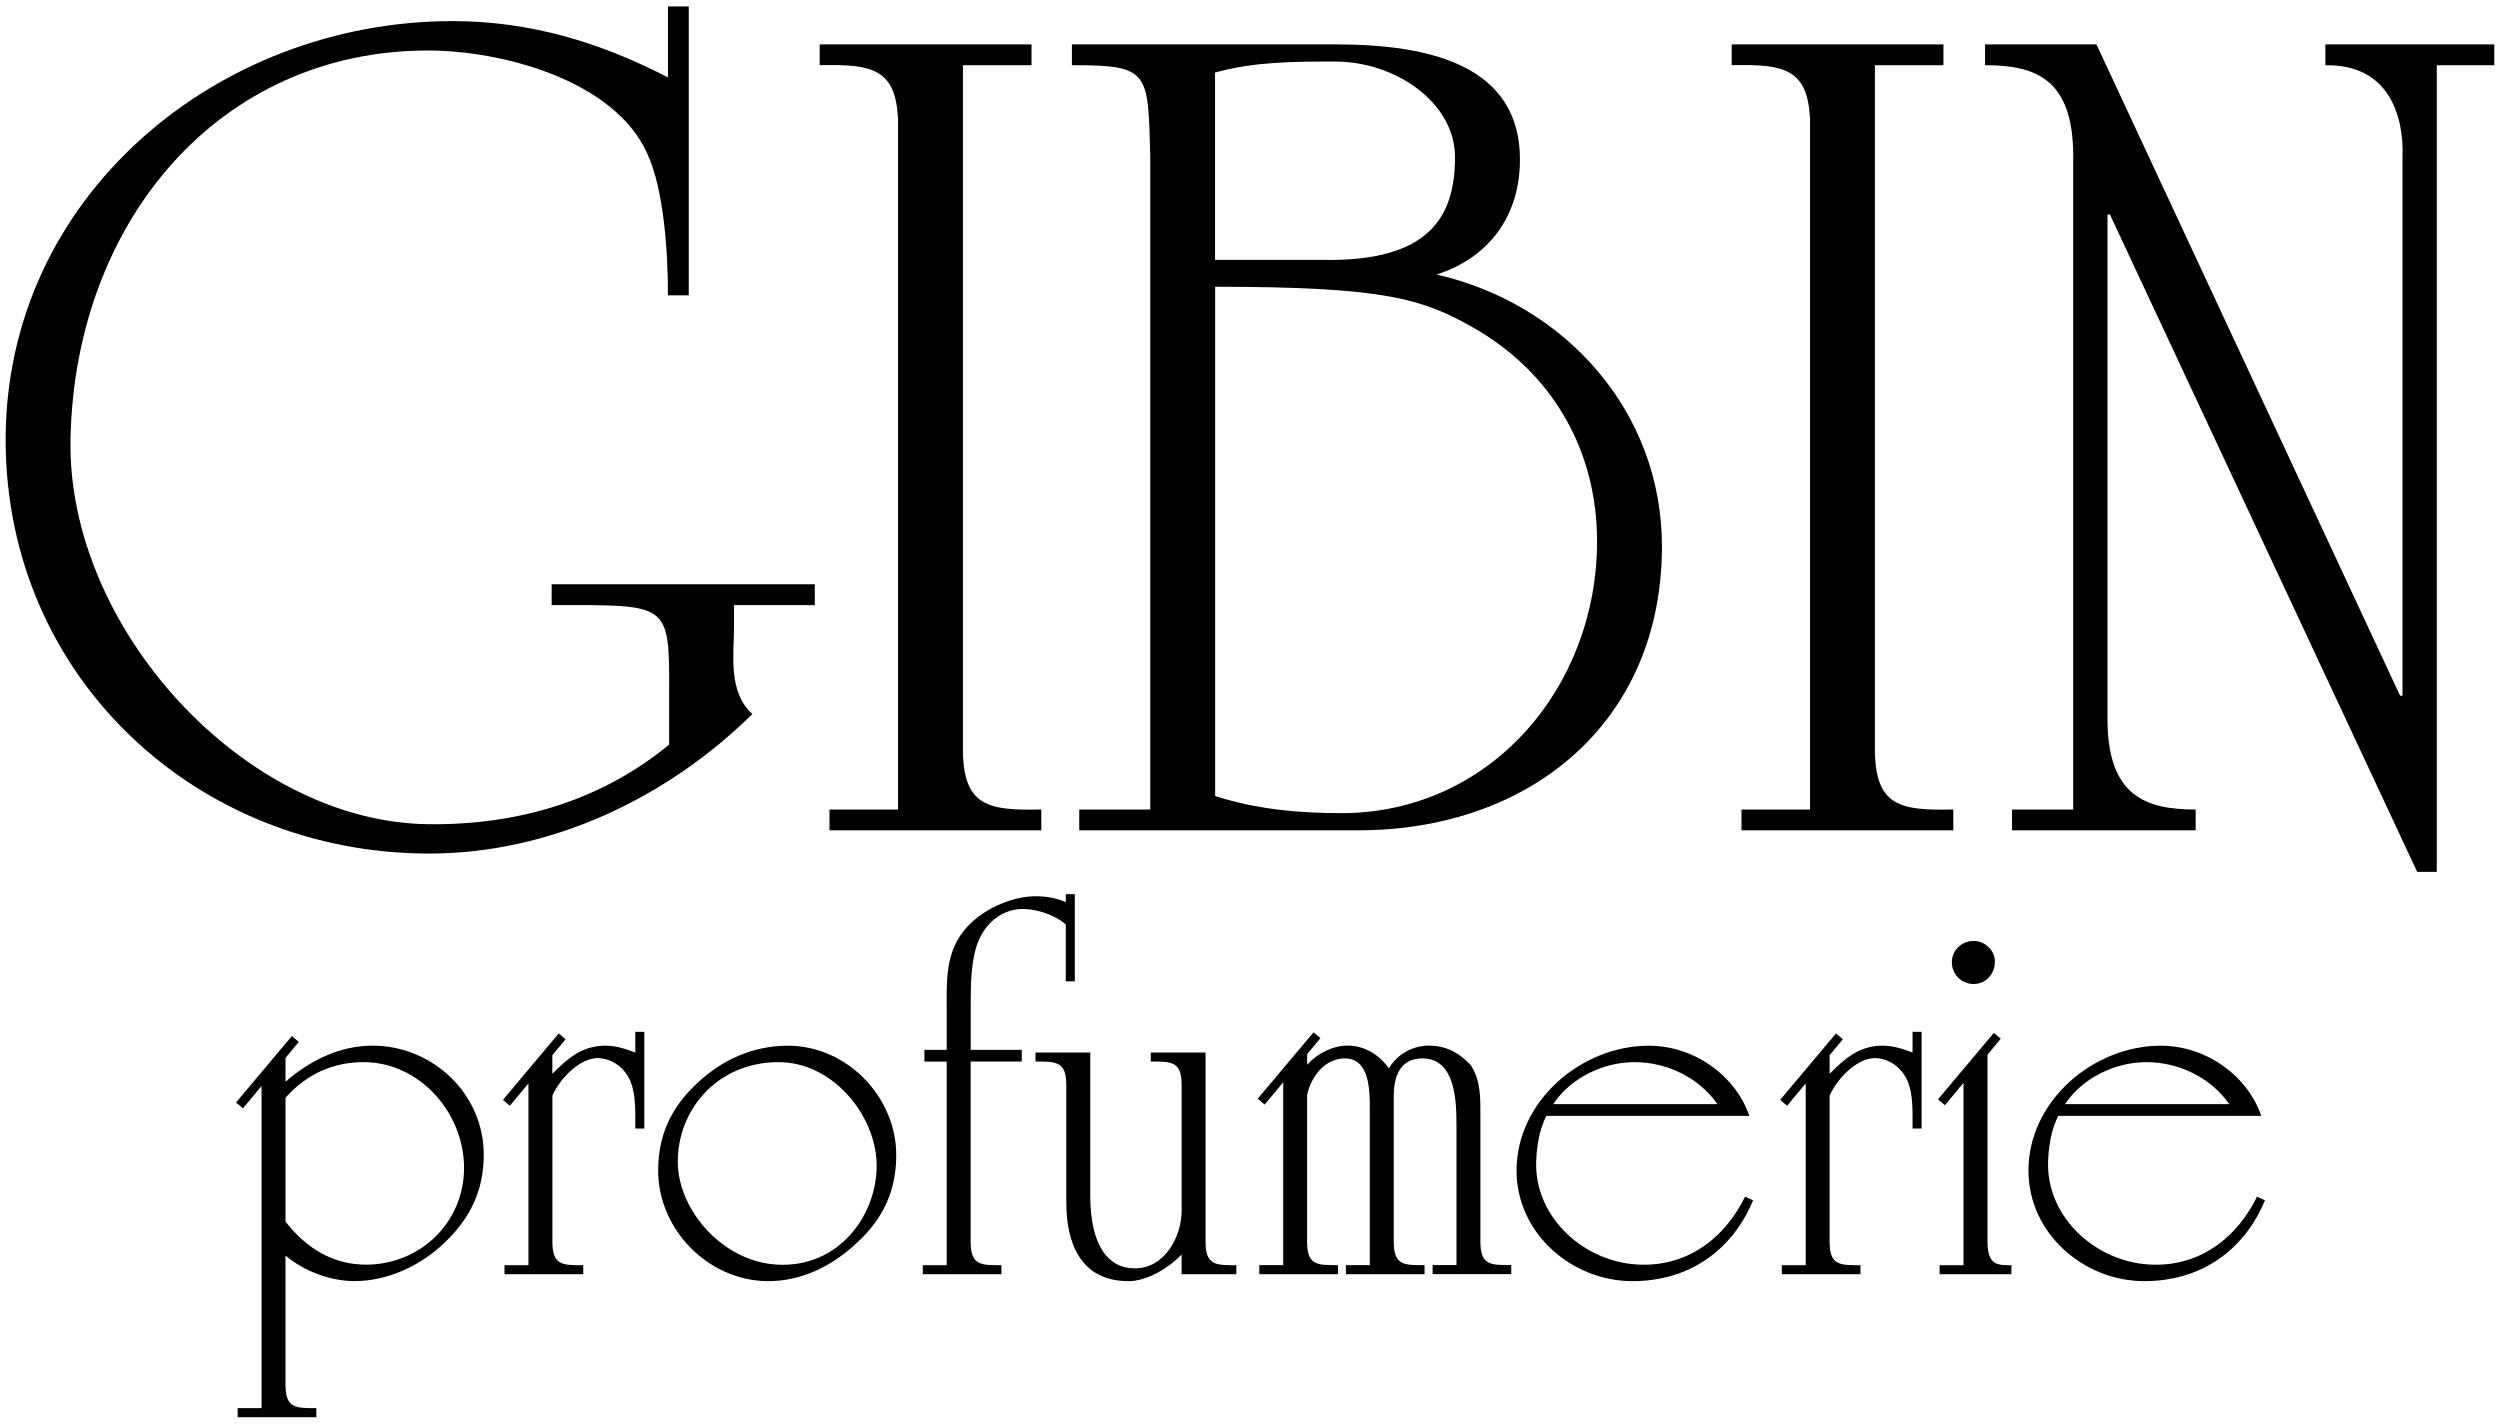
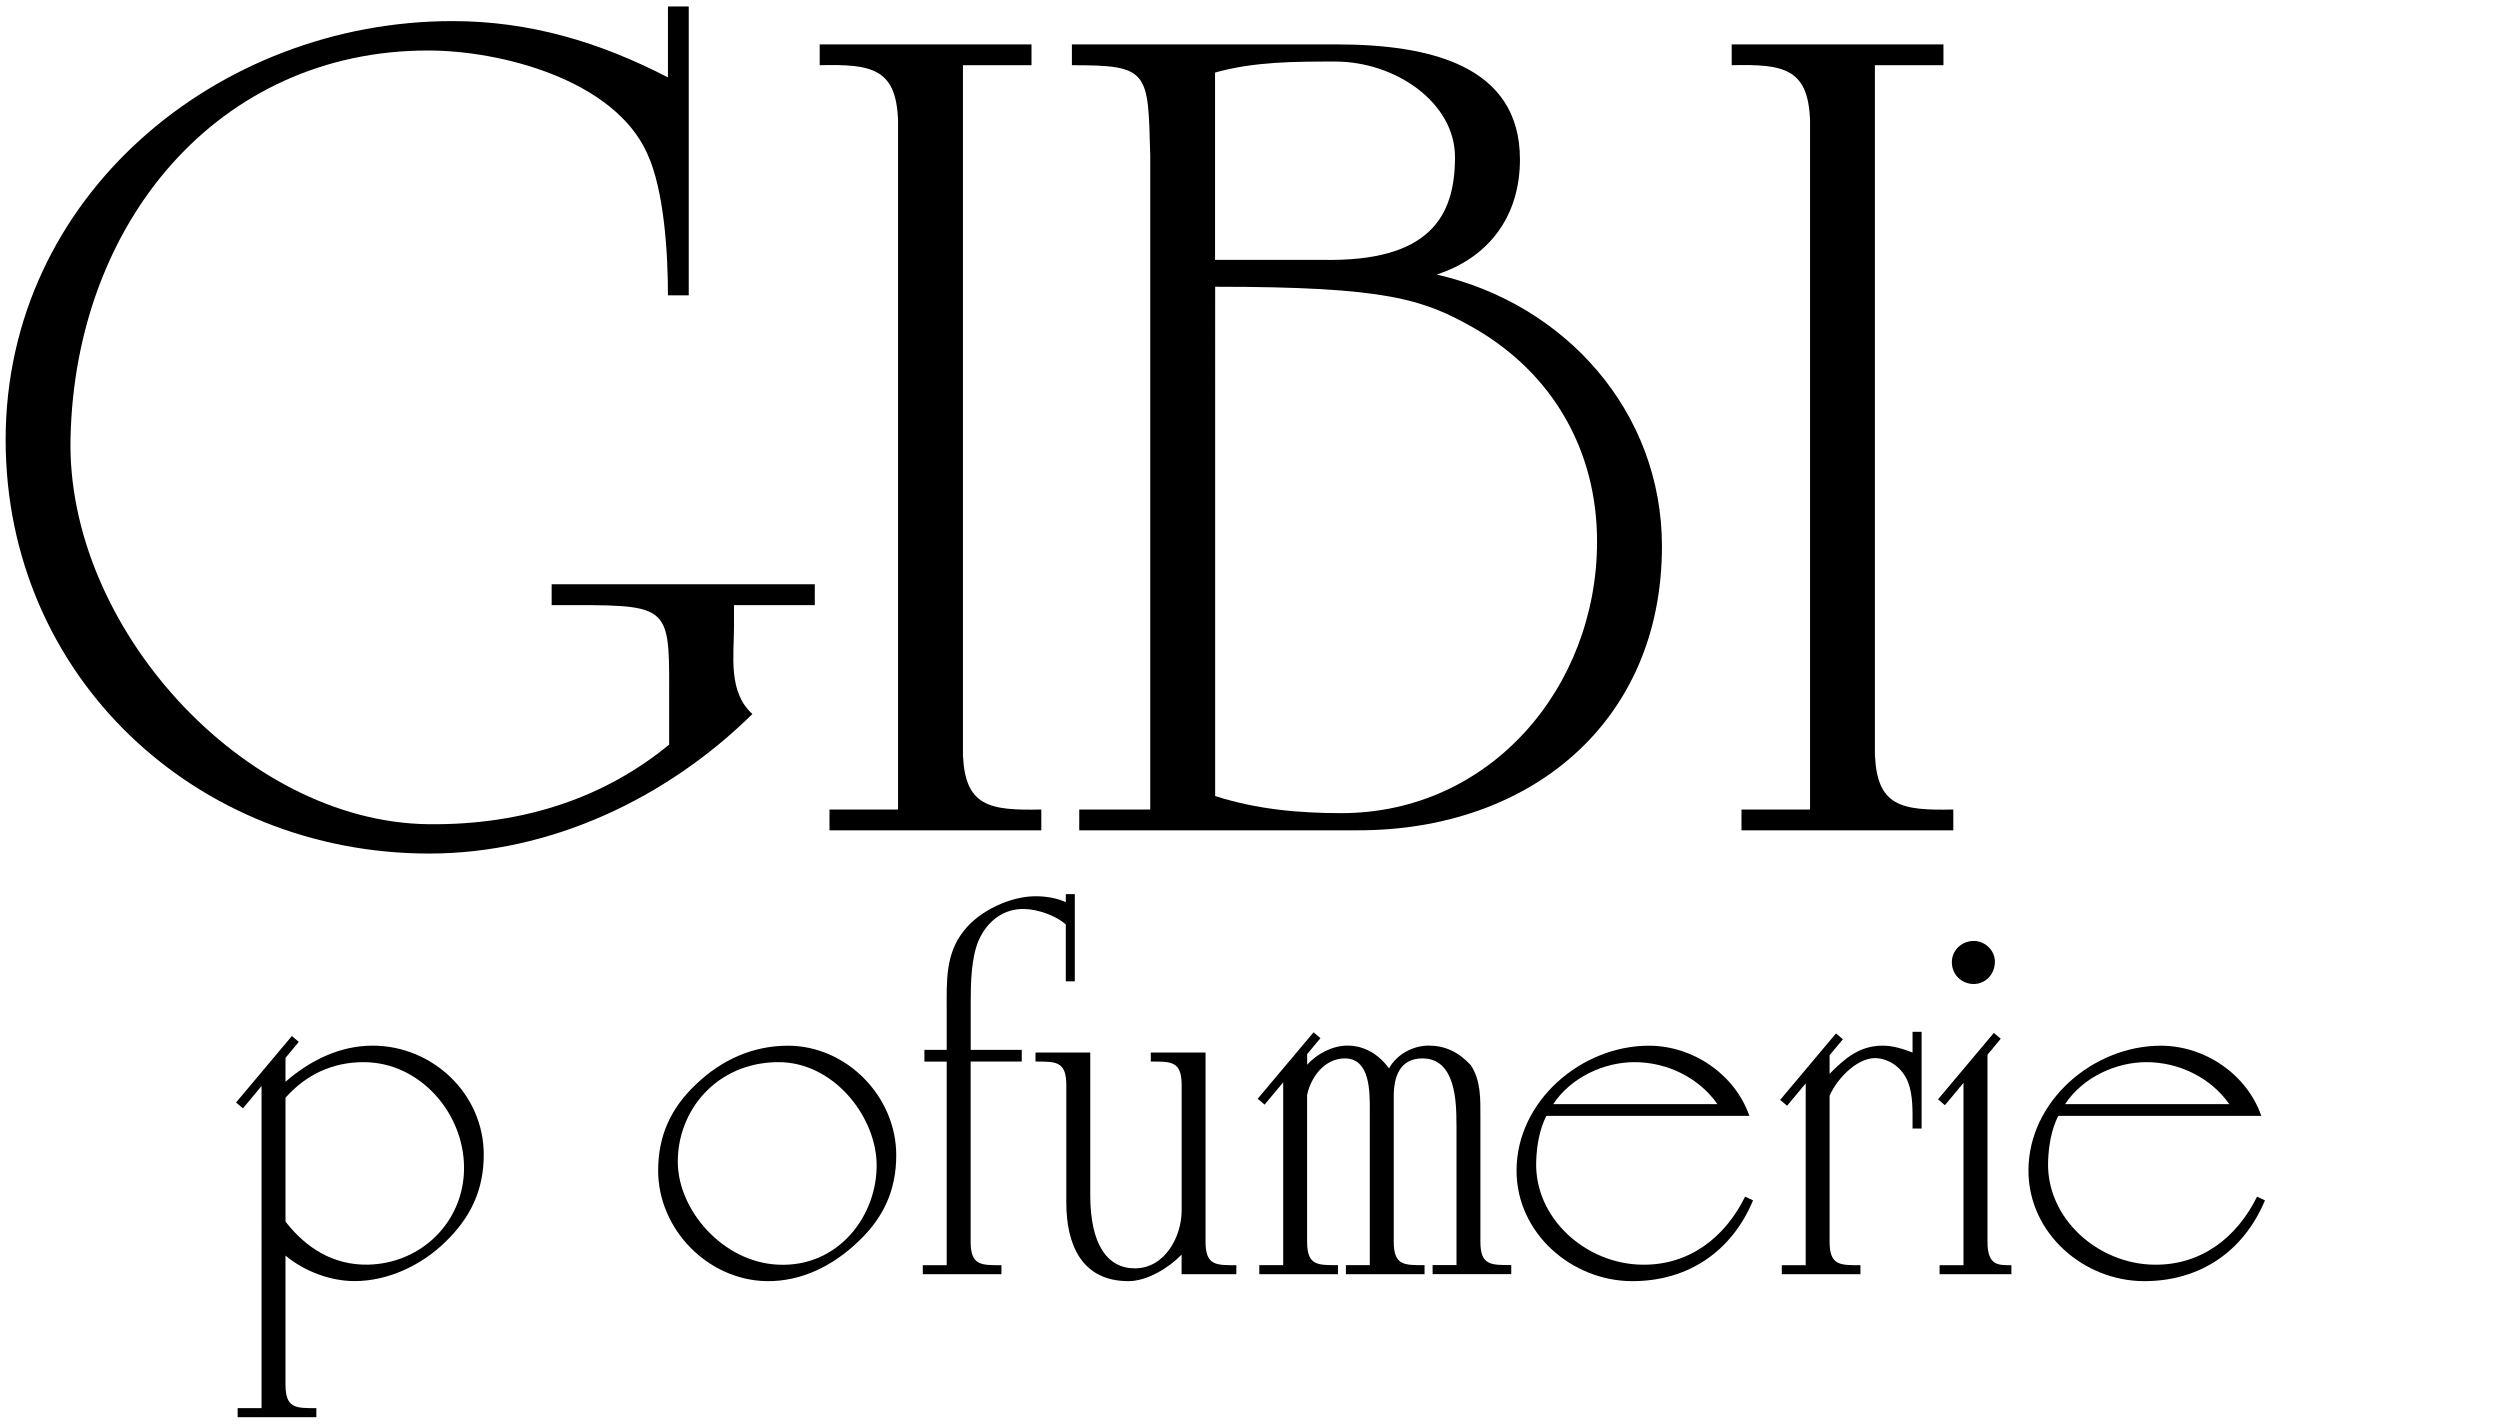
<svg xmlns="http://www.w3.org/2000/svg" version="1.1" id="Livello_1" x="0px" y="0px" viewBox="0 0 500 284.73" style="enable-background:new 0 0 500 284.73;" xml:space="preserve">
  <g>
    <path d="M137.75,1.29v57.78h-4.16c0-8.33-0.74-21.06-4.16-28.4C122.82,15.98,100.29,10.1,85.6,10.1   c-41.86,0-70.51,34.27-71.49,77.37c-0.98,37.71,34.52,76.88,71.49,77.37c19.58,0.24,35.74-5.63,48.23-15.92v-7.59   c0-19.59,0.98-20.31-18.61-20.31h-4.89v-4.17h52.63v4.17h-16.16v4.4c0,5.63-1.22,12.98,3.68,17.38   c-17.14,16.89-40.4,27.91-64.64,27.91c-46.77,0-84.71-35.5-84.71-82.75c0-48.72,42.36-83.74,89.37-83.74   c15.42,0,29.38,4.17,43.09,11.26V1.29H137.75z" />
    <path d="M192.59,151.13c0.49,10.04,5.14,11.02,15.67,10.77v4.16H165.9v-4.16h13.71V23.81c-0.49-10.04-5.14-11.02-15.67-10.77V8.88   h42.36v4.16h-13.71V151.13z" />
    <path d="M215.85,161.9h14.2V31.16c-0.24-8.57-0.24-12.97-2.21-15.43c-1.96-2.44-5.88-2.69-13.46-2.69V8.88h52.88   c18.61,0,36.73,4.16,36.73,23.01c0,11.27-6.12,19.59-16.65,23.02c25.71,5.87,45.05,27.42,45.05,54.35   c0,35.26-26.45,56.8-60.72,56.8h-55.82V161.9z M243.02,51.97h21.3c21.79,0.48,26.68-8.81,26.68-20.57   c0-10.77-11.75-19.09-23.99-19.09c-8.09,0-16.16,0-24,2.2V51.97z M243.02,159.2c8.32,2.69,16.89,3.43,25.22,3.43   c29.87,0,51.17-25.22,51.17-54.35c0-18.12-8.81-33.54-24.48-42.6c-10.28-5.87-17.63-8.33-51.9-8.33V159.2z" />
    <path d="M374.99,151.13c0.49,10.04,5.14,11.02,15.67,10.77v4.16H348.3v-4.16h13.71V23.81c-0.49-10.04-5.14-11.02-15.67-10.77V8.88   h42.35v4.16h-13.71V151.13z" />
-     <path d="M483.44,174.38L421.99,42.91h-0.49v100.87c0,15.42,7.59,18.12,17.63,18.12v4.16H402.4v-4.16h12.24V31.16   c0-15.43-7.59-18.12-17.63-18.12V8.88h22.28l60.72,130.25h0.49V31.16c0-0.73,1.23-18.36-15.42-18.12V8.88h33.78v4.16h-11.5v161.34   H483.44z" />
    <path d="M57.1,216.35c4.89-4.25,10.84-7.22,17.43-7.22c12.02,0,22.22,9.67,22.22,21.79c0,7.13-2.66,12.66-7.76,17.54   c-4.68,4.58-11.38,7.76-18.07,7.76c-4.79,0-9.99-1.91-13.82-5.1v25.83c0,4.78,2.13,4.68,6.17,4.68v1.81H47.53v-1.81h4.78V217.2   l-3.72,4.47l-1.38-1.17l11.16-13.29l1.39,1.17l-2.66,3.19V216.35z M57.1,244.32c4.14,5.32,9.56,8.72,16.47,8.61   c10.73-0.21,19.24-8.61,19.24-19.35c0-10.95-8.82-21.15-20.09-21.15c-6.16,0-11.48,2.44-15.62,7.12V244.32z" />
-     <path d="M111.74,206.68l1.38,1.17l-2.65,3.19v3.72c3.08-3.09,5.95-5.63,10.63-5.63c2.02,0,4.04,0.63,5.96,1.38v-4.15h1.8v19.35   h-1.8v-0.74c0-2.66,0.1-5.85-0.85-8.4c-0.95-2.55-3.08-4.46-5.85-4.89c-3.93-0.63-8.29,3.83-9.88,7.45v29.23   c0,4.78,2.12,4.68,6.17,4.68v1.8H100.9v-1.8h4.79v-36.36l-3.72,4.47l-1.38-1.17L111.74,206.68z" />
    <path d="M153.31,256.23c-11.8-0.21-21.68-10.42-21.68-22.11c0-7.02,2.55-12.54,7.65-17.33c4.99-4.78,11.27-7.65,18.29-7.65   c11.8,0,21.68,10.2,21.68,21.89c0,7.02-2.55,12.55-7.65,17.33C166.6,253.14,160.32,256.33,153.31,256.23 M135.56,232.52   c0.1,9.57,9.03,19.88,19.98,20.41c12.23,0.64,20.09-9.99,19.78-20.41c-0.32-9.57-8.82-20.2-19.78-20.09   C143.32,212.53,135.45,222.1,135.56,232.52" />
    <path d="M194.13,212.32v36.04c0,4.78,2.13,4.68,6.16,4.68v1.8h-15.73v-1.8h4.78v-40.72h-4.46v-2.34h4.46v-7.97   c0-5.63-0.32-11.27,3.51-15.95c3.09-3.93,9.25-6.81,14.25-6.81c2.02,0,4.15,0.32,6.06,1.18v-1.6h1.8v17.44h-1.8v-11.38   c-2.02-1.8-5.53-2.98-8.08-3.08c-4.36-0.21-7.65,2.45-9.35,6.27c-1.49,3.51-1.59,8.5-1.59,12.33v9.56h10.21v2.34H194.13z" />
    <path d="M236.33,250.91c-2.55,2.66-6.91,5.32-10.63,5.32c-9.46,0-12.44-7.44-12.44-15.74v-23.5c0-4.78-2.13-4.68-6.16-4.68v-1.8   h10.95V239c0,9.89,3.4,14.67,8.93,14.67c5.95,0,9.35-6.27,9.35-11.59v-25.09c0-4.78-2.12-4.68-6.17-4.68v-1.8h10.95v37.85   c0,4.78,2.13,4.68,6.16,4.68v1.8h-10.95V250.91z" />
    <path d="M291.29,224.97c0-4.47-0.11-13.29-6.8-13.29c-4.56,0-5.74,3.72-5.74,7.55v29.13c0,4.78,2.13,4.67,6.16,4.67v1.81h-15.73   v-1.81h4.78v-31.04c0-3.5,0.11-10.31-4.99-10.31c-4.04,0-6.81,3.72-7.55,7.34v29.34c0,4.78,2.13,4.67,6.17,4.67v1.81h-15.73v-1.81   h4.78v-36.57l-3.72,4.46l-1.38-1.17l11.17-13.29l1.38,1.17l-2.66,3.19v2.12c2.02-2.23,5.1-3.82,8.08-3.82   c3.51,0,6.38,1.91,8.29,4.56c1.6-2.86,4.79-4.56,7.97-4.56c3.19,0,5.96,1.27,8.4,3.93c2.02,3.08,1.91,6.7,1.91,10.31v24.98   c0,4.78,2.13,4.67,6.17,4.67v1.81h-15.73v-1.81h4.78V224.97z" />
    <path d="M350.61,240.07c-4.25,10.2-12.97,16.16-24.13,16.16c-12.12,0-23.17-9.57-23.17-22.11c0-13.93,12.97-24.98,26.47-24.98   c8.82,0,17.22,5.74,20.09,14.03h-40.61c-1.38,2.77-1.91,5.96-2.02,9.04c-0.42,11.48,9.99,20.63,21.26,20.73   c9.35,0.11,16.48-5.42,20.52-13.61L350.61,240.07z M343.49,220.83c-3.72-5.32-10.1-8.4-16.58-8.4c-6.17,0-12.76,3.08-16.27,8.4   H343.49z" />
    <path d="M367.2,206.68l1.38,1.17l-2.66,3.19v3.72c3.08-3.09,5.95-5.63,10.63-5.63c2.02,0,4.04,0.63,5.96,1.38v-4.15h1.81v19.35   h-1.81v-0.74c0-2.66,0.1-5.85-0.85-8.4c-0.96-2.55-3.09-4.46-5.85-4.89c-3.94-0.63-8.29,3.83-9.89,7.45v29.23   c0,4.78,2.13,4.68,6.17,4.68v1.8h-15.73v-1.8h4.78v-36.36l-3.72,4.47l-1.39-1.17L367.2,206.68z" />
    <path d="M397.5,248.36c0,4.78,2.12,4.68,4.78,4.68v1.8h-14.36v-1.8h4.78v-36.47l-3.72,4.47l-1.38-1.17l11.17-13.29l1.38,1.17   l-2.65,3.19V248.36z M390.37,192.44c0-2.44,2.02-4.25,4.36-4.25c2.34,0,4.25,1.92,4.25,4.15c0,2.44-1.81,4.46-4.25,4.46   C392.29,196.8,390.37,194.88,390.37,192.44" />
    <path d="M452.99,240.07c-4.25,10.2-12.97,16.16-24.13,16.16c-12.12,0-23.17-9.57-23.17-22.11c0-13.93,12.97-24.98,26.47-24.98   c8.83,0,17.22,5.74,20.1,14.03h-40.61c-1.39,2.77-1.91,5.96-2.03,9.04c-0.42,11.48,10,20.63,21.27,20.73   c9.35,0.11,16.48-5.42,20.52-13.61L452.99,240.07z M445.86,220.83c-3.72-5.32-10.1-8.4-16.58-8.4c-6.17,0-12.76,3.08-16.27,8.4   H445.86z" />
  </g>
</svg>